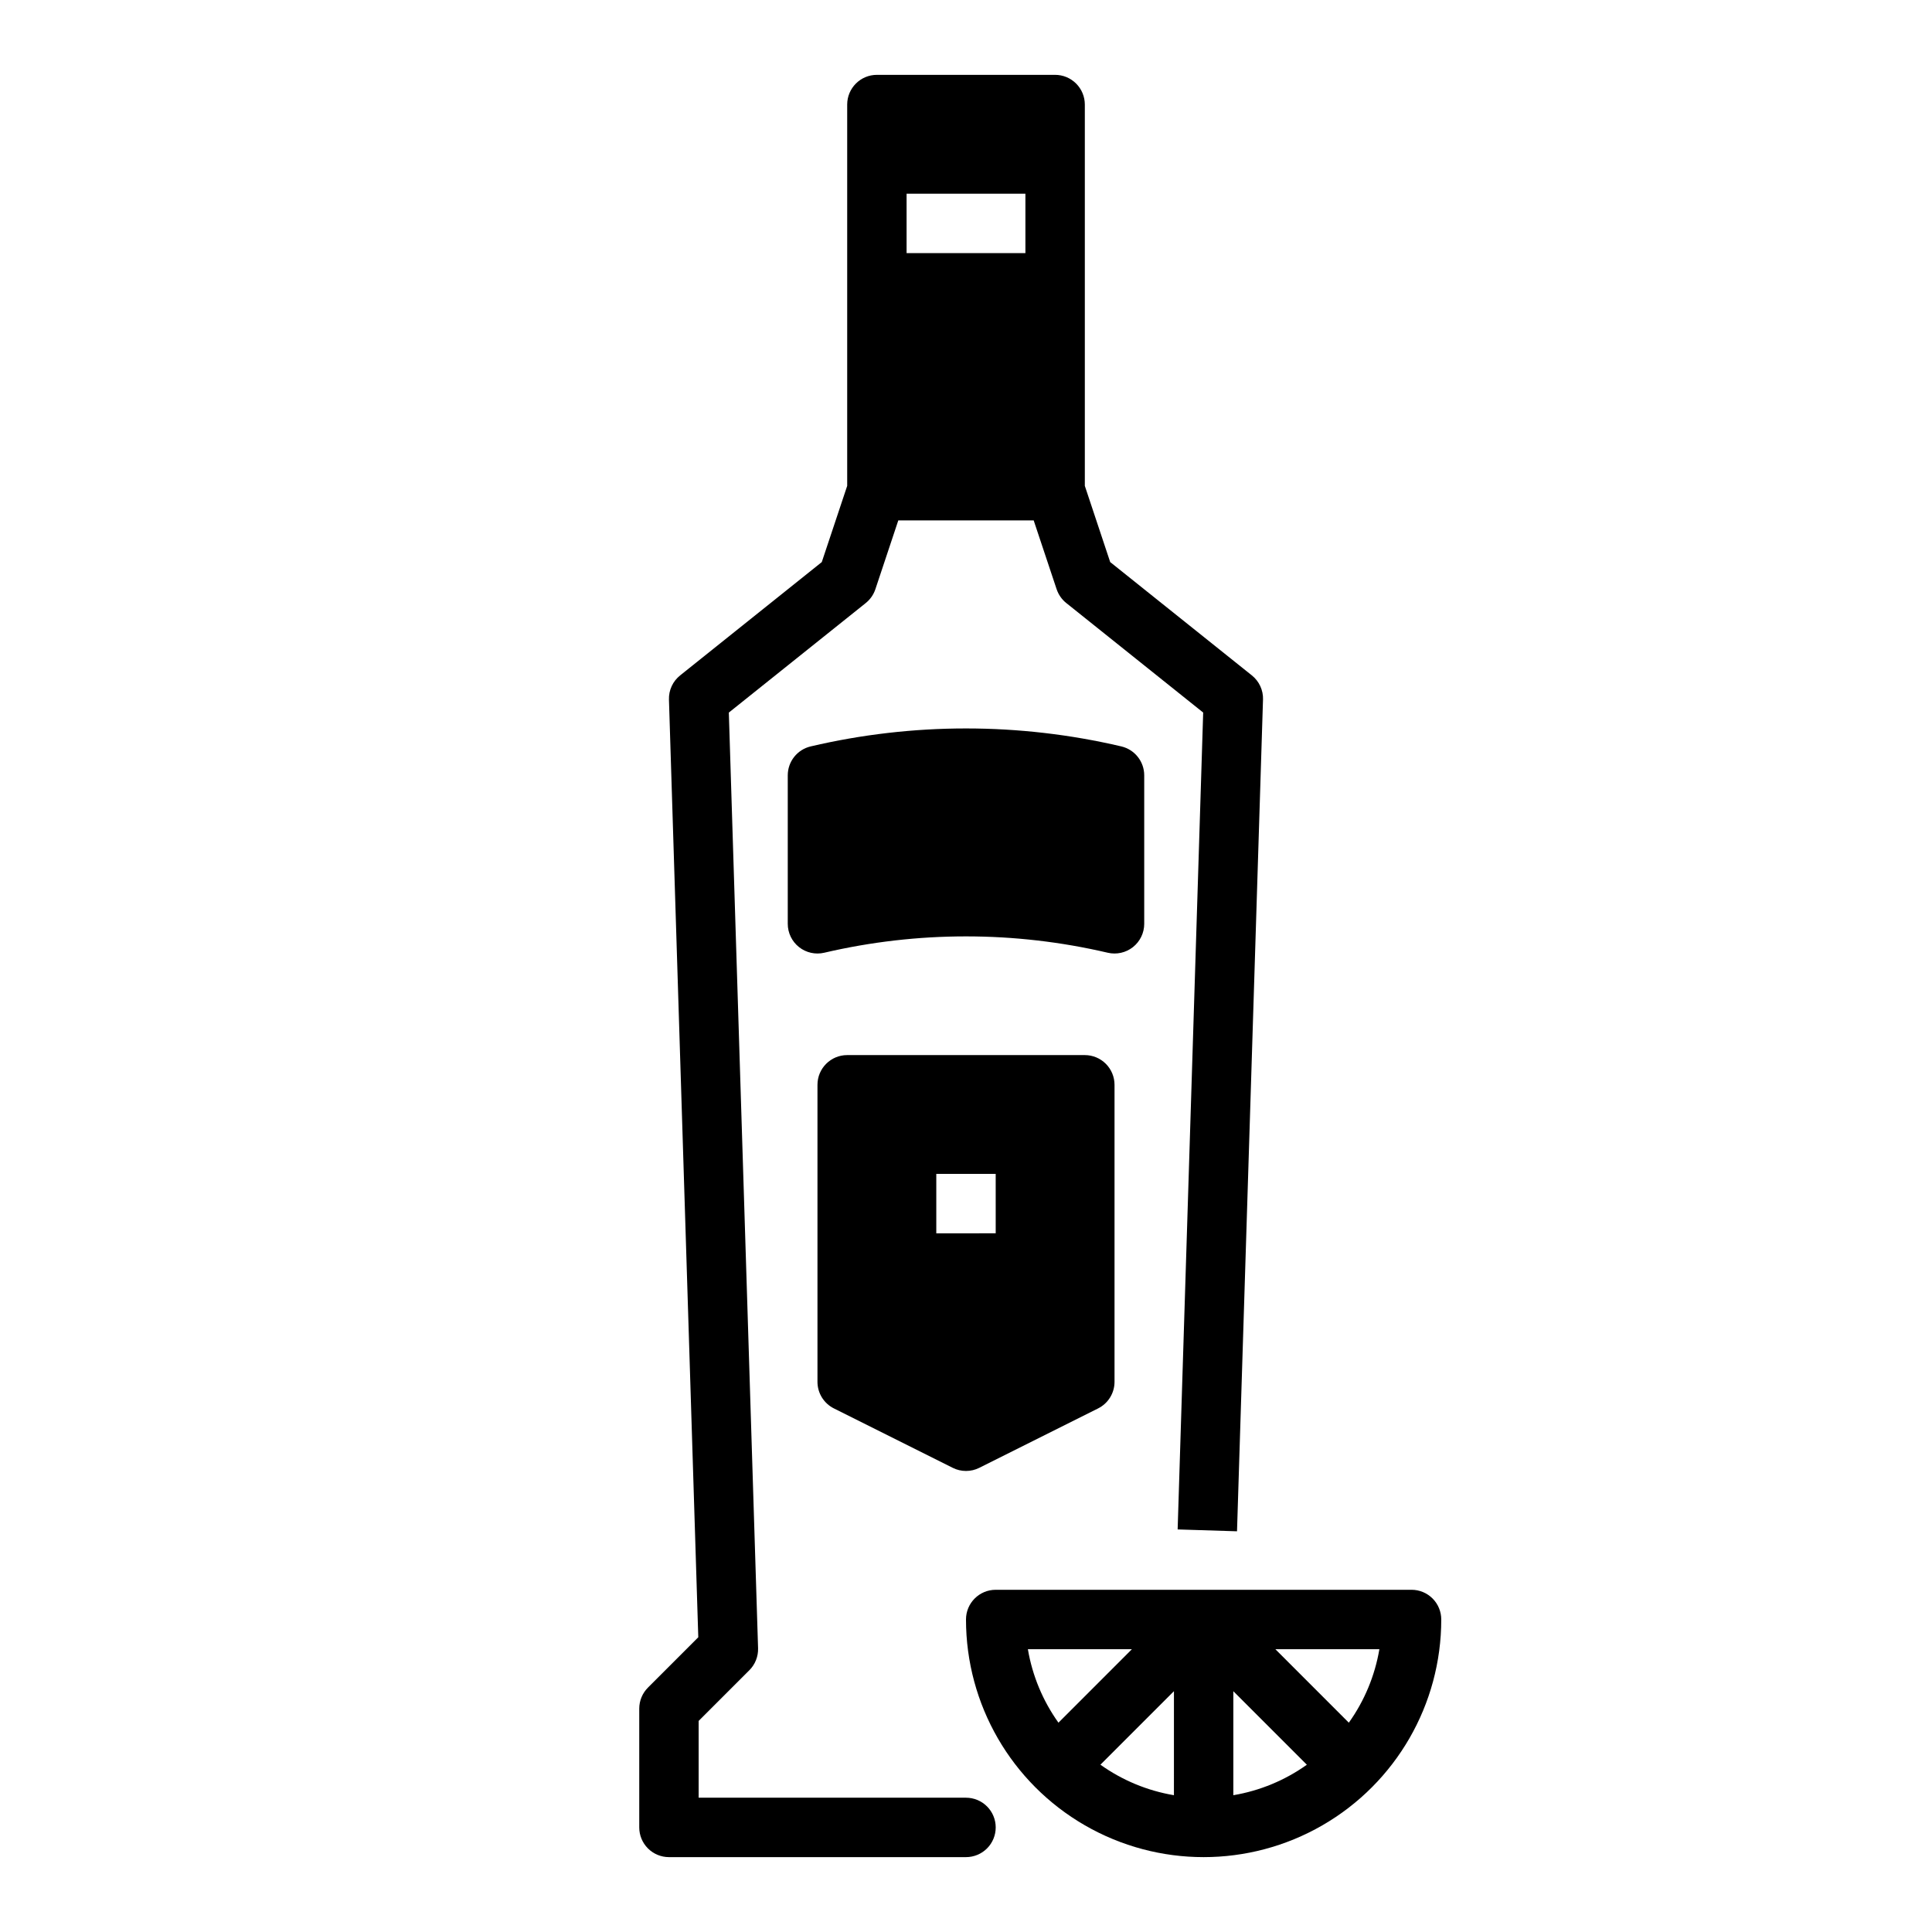
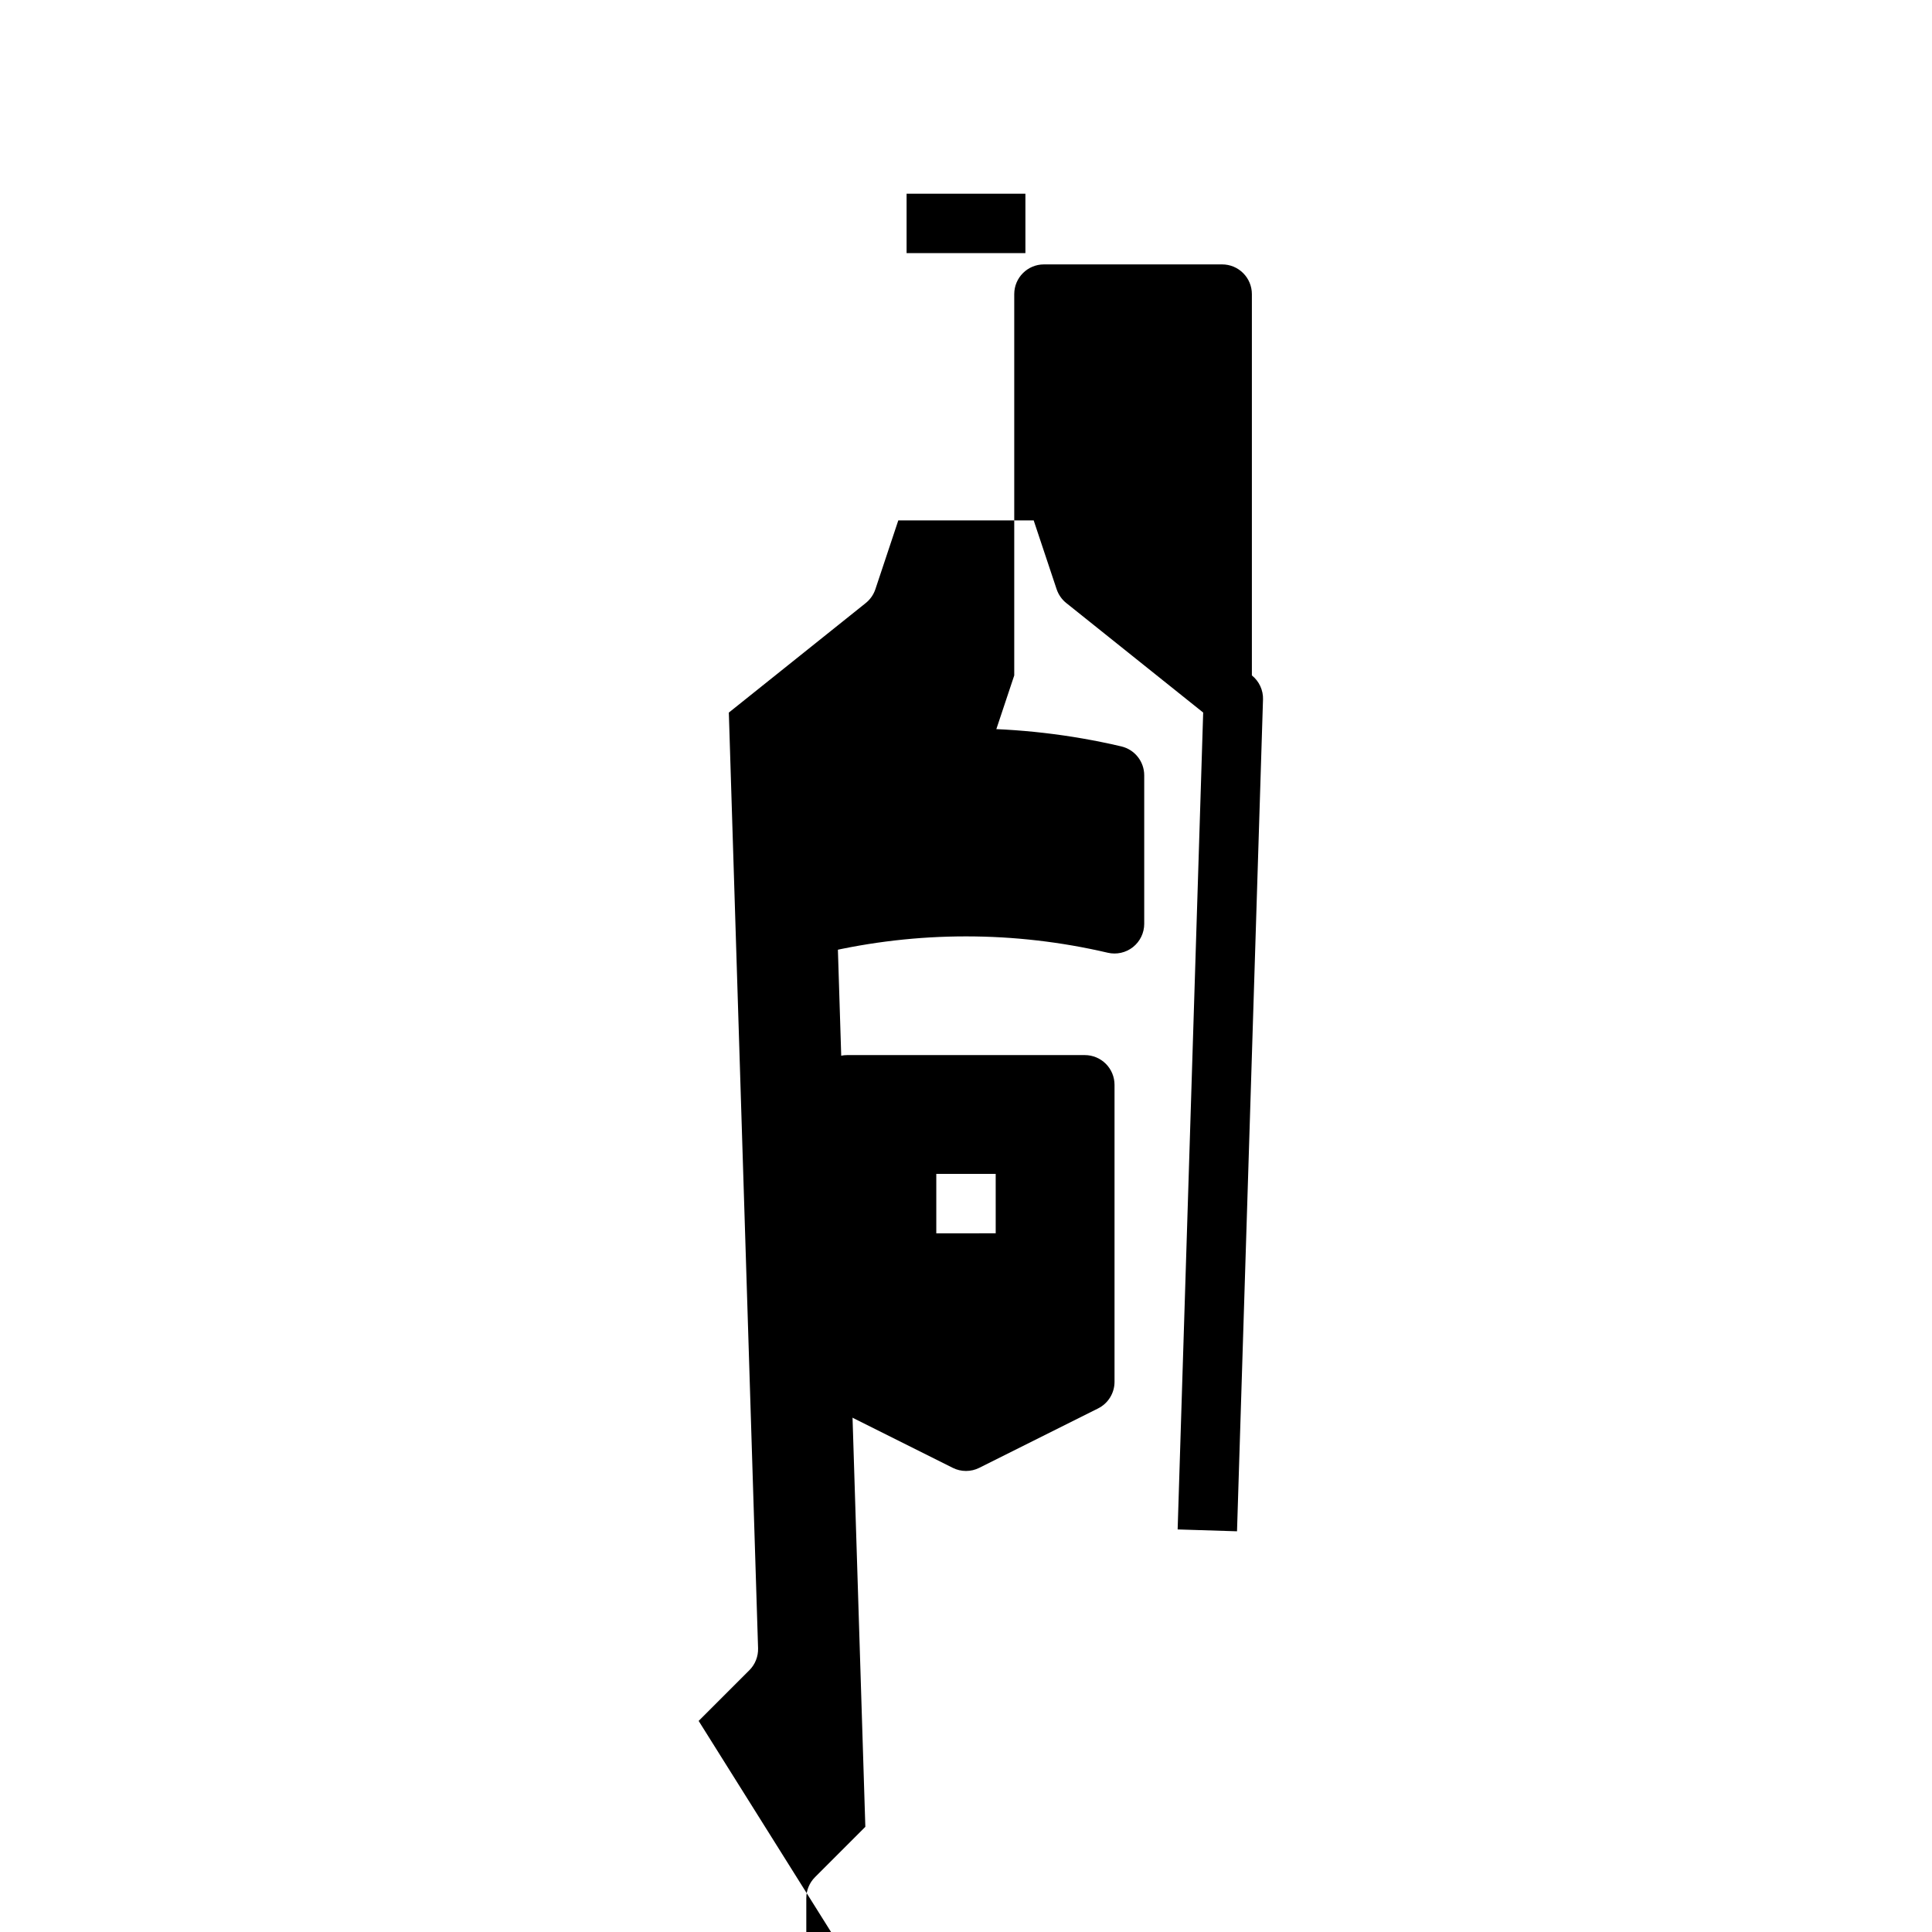
<svg xmlns="http://www.w3.org/2000/svg" fill="#000000" width="800px" height="800px" version="1.1" viewBox="144 144 512 512">
  <g>
-     <path d="m329.15 600.06 13.438-13.438h0.004c1.535-1.535 2.371-3.641 2.305-5.812l-7.75-247.97 36.285-29.031c1.184-0.949 2.07-2.219 2.551-3.656l6.074-18.234h35.883l6.078 18.234h0.004c0.48 1.438 1.363 2.707 2.547 3.656l36.285 29.027-6.766 216.48 15.734 0.492 6.887-220.42h0.004c0.078-2.477-1.016-4.848-2.953-6.394l-37.547-30.035-6.723-20.199v-101.05c0-2.09-0.832-4.09-2.309-5.566-1.477-1.477-3.477-2.309-5.566-2.309h-47.23c-4.348 0-7.871 3.527-7.871 7.875v101.05l-6.734 20.199-37.547 30.039c-1.938 1.547-3.031 3.918-2.953 6.394l7.773 248.5-13.336 13.336v0.004c-1.477 1.473-2.309 3.477-2.309 5.566v31.488c0 2.086 0.828 4.09 2.305 5.566 1.477 1.473 3.481 2.305 5.566 2.305h78.723c2.086 0 4.09-0.832 5.566-2.305 1.477-1.477 2.305-3.481 2.305-5.566 0-2.09-0.828-4.094-2.305-5.566-1.477-1.477-3.481-2.309-5.566-2.309h-70.852zm55.105-404.73h31.488v15.746h-31.488z" />
-     <path d="m518.08 565.31h-110.21c-4.348 0-7.871 3.523-7.871 7.871 0 22.5 12 43.289 31.488 54.539 19.484 11.25 43.488 11.25 62.973 0 19.488-11.25 31.488-32.039 31.488-54.539 0-2.09-0.828-4.09-2.305-5.566-1.477-1.477-3.477-2.305-5.566-2.305zm-101.68 15.742h27.57l-19.469 19.477c-4.141-5.793-6.914-12.453-8.102-19.477zm38.703 38.695c-7.023-1.184-13.684-3.949-19.48-8.082l19.484-19.484zm15.742 0v-27.562l19.484 19.484c-5.797 4.133-12.457 6.894-19.48 8.078zm30.605-19.219-19.469-19.477h27.57c-1.188 7.023-3.957 13.68-8.098 19.477z" />
+     <path d="m329.15 600.06 13.438-13.438h0.004c1.535-1.535 2.371-3.641 2.305-5.812l-7.75-247.97 36.285-29.031c1.184-0.949 2.07-2.219 2.551-3.656l6.074-18.234h35.883l6.078 18.234h0.004c0.48 1.438 1.363 2.707 2.547 3.656l36.285 29.027-6.766 216.48 15.734 0.492 6.887-220.42h0.004c0.078-2.477-1.016-4.848-2.953-6.394v-101.05c0-2.09-0.832-4.09-2.309-5.566-1.477-1.477-3.477-2.309-5.566-2.309h-47.23c-4.348 0-7.871 3.527-7.871 7.875v101.05l-6.734 20.199-37.547 30.039c-1.938 1.547-3.031 3.918-2.953 6.394l7.773 248.5-13.336 13.336v0.004c-1.477 1.473-2.309 3.477-2.309 5.566v31.488c0 2.086 0.828 4.09 2.305 5.566 1.477 1.473 3.481 2.305 5.566 2.305h78.723c2.086 0 4.09-0.832 5.566-2.305 1.477-1.477 2.305-3.481 2.305-5.566 0-2.09-0.828-4.094-2.305-5.566-1.477-1.477-3.481-2.309-5.566-2.309h-70.852zm55.105-404.73h31.488v15.746h-31.488z" />
    <path d="m431.49 423.61h-62.977c-4.348 0-7.875 3.527-7.875 7.875v78.719c0 2.981 1.688 5.707 4.352 7.039l31.488 15.742v0.004c2.219 1.109 4.828 1.109 7.043 0l31.488-15.742v-0.004c2.668-1.332 4.352-4.059 4.352-7.039v-78.719c0-2.09-0.832-4.09-2.305-5.566-1.477-1.477-3.481-2.309-5.566-2.309zm-23.617 47.23-15.746 0.004v-15.746h15.742z" />
    <path d="m447.23 388.82v-39.352c0-3.656-2.519-6.828-6.078-7.664-27.07-6.344-55.238-6.344-82.309 0-3.559 0.836-6.078 4.008-6.078 7.664v39.352c0 2.402 1.098 4.672 2.981 6.168 1.883 1.492 4.344 2.043 6.684 1.496 24.715-5.777 50.426-5.777 75.137 0 2.34 0.547 4.801-0.004 6.684-1.496 1.883-1.496 2.981-3.766 2.981-6.168z" />
  </g>
</svg>